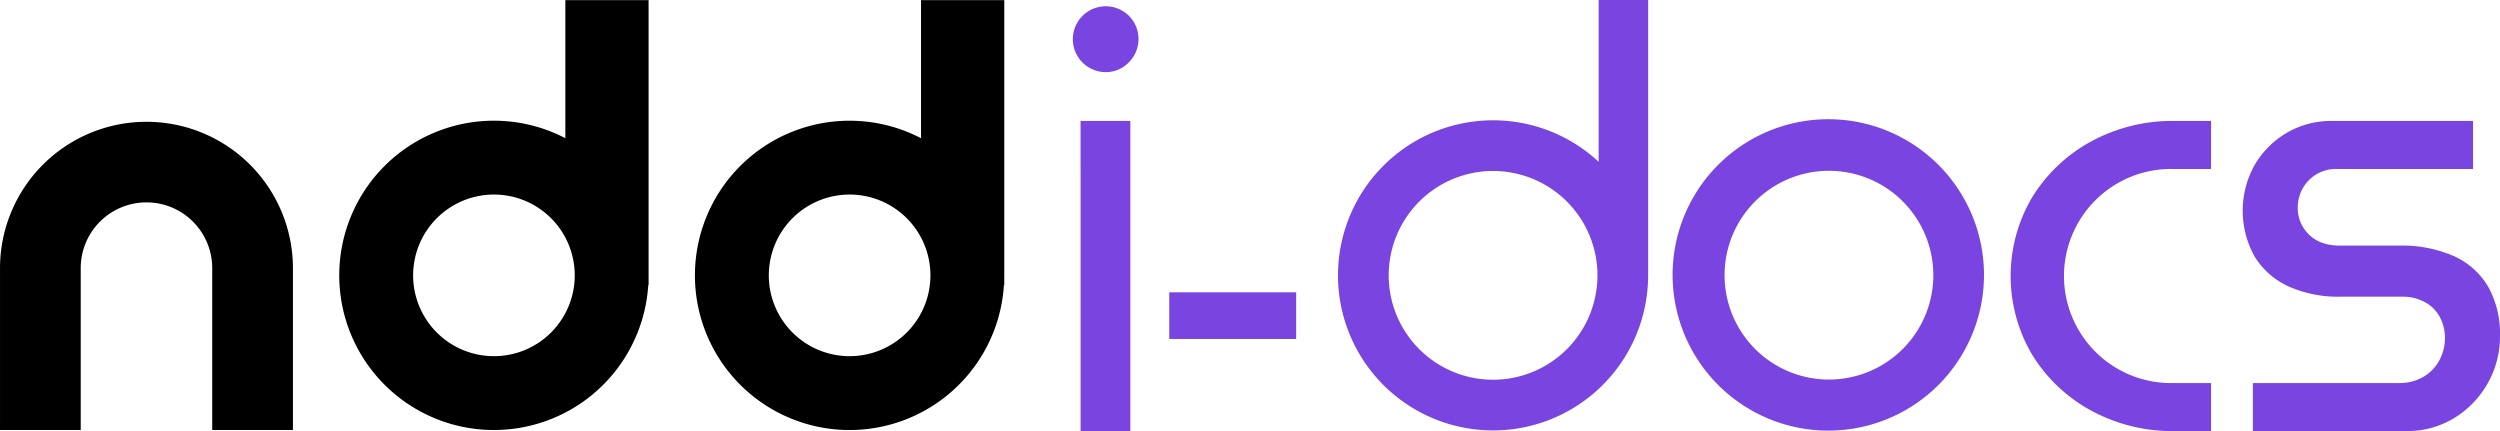
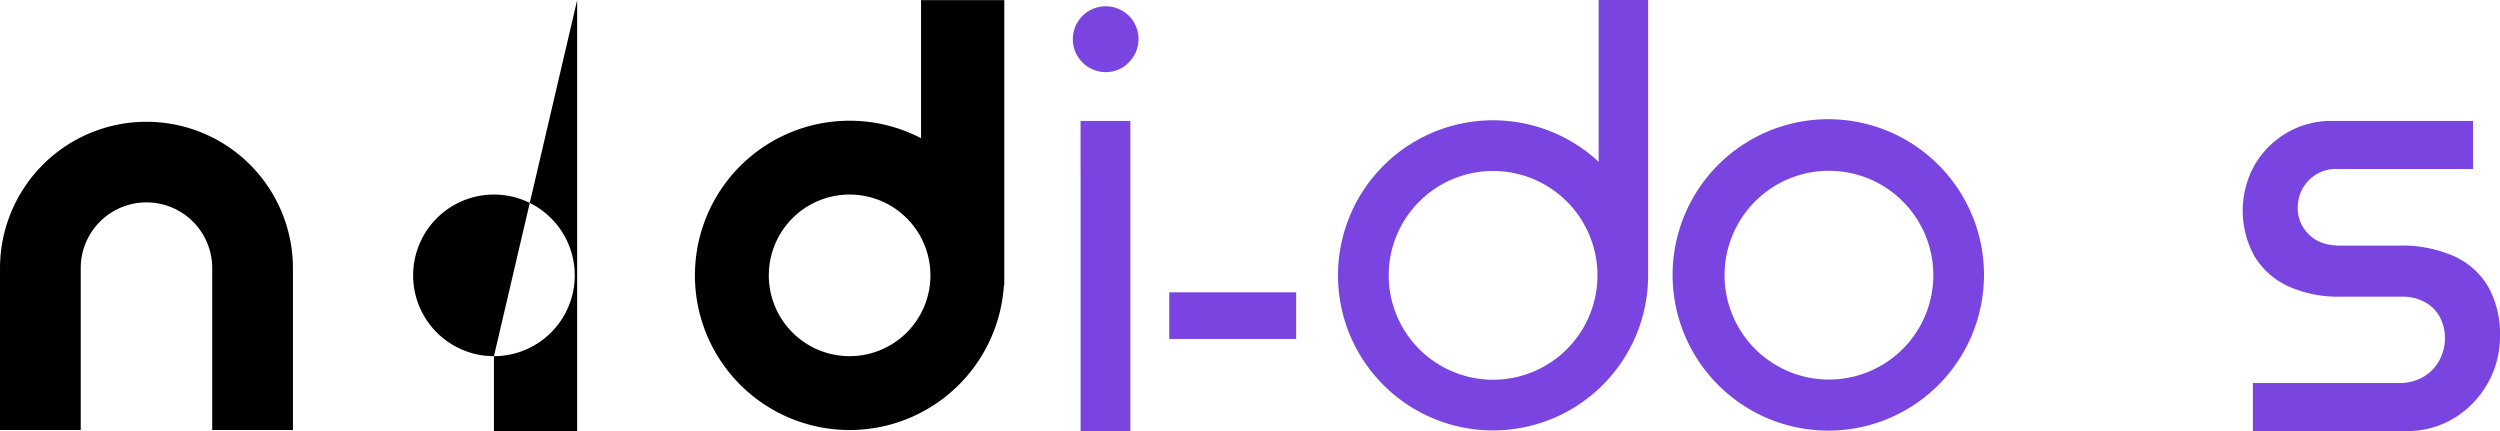
<svg xmlns="http://www.w3.org/2000/svg" width="583.81" height="100.668" viewBox="0 0 583.81 100.668">
  <g id="Grupo_18" data-name="Grupo 18" transform="translate(-668.223 -489.666)">
    <path id="Caminho_41" data-name="Caminho 41" d="M1016.893,590.179a36.21,36.21,0,0,0,36.146-34.1c.041-.7.066-1.405.066-2.116,0-.077-.005-.153-.005-.229,0-.667-.028-1.329-.068-1.987.042.658.068,1.32.072,1.987V489.666h-11.559v37.791c-.425-.395-.857-.783-1.3-1.158a36.21,36.21,0,1,0-23.353,63.88Zm0-60.587a24.375,24.375,0,1,1-24.375,24.375A24.376,24.376,0,0,1,1016.893,529.592Z" fill="#7944e0" />
    <g id="Grupo_16" data-name="Grupo 16">
      <g id="Grupo_15" data-name="Grupo 15">
        <path id="Caminho_42" data-name="Caminho 42" d="M926.371,506.506a7.349,7.349,0,0,0,5.481-2.305,7.668,7.668,0,0,0,0-10.838,7.686,7.686,0,1,0-5.481,13.143Z" fill="#7944e0" />
        <path id="Caminho_43" data-name="Caminho 43" d="M920.559,517.908v11.219h.008v61.206h11.618V517.908Z" fill="#7944e0" />
      </g>
    </g>
-     <path id="Caminho_44" data-name="Caminho 44" d="M1176.178,590.334a39.761,39.761,0,0,1-19.7-4.829,36.779,36.779,0,0,1-13.692-12.994,36.134,36.134,0,0,1,0-36.781,36.816,36.816,0,0,1,13.692-12.993,39.782,39.782,0,0,1,19.7-4.829h8.383v11.219h-8.8a25,25,0,1,0,0,49.988h8.8v11.219Z" fill="#7944e0" />
    <path id="Caminho_45" data-name="Caminho 45" d="M1194.328,590.334V579.115h34.092a10.918,10.918,0,0,0,5.8-1.491,9.856,9.856,0,0,0,3.7-3.906,10.9,10.9,0,0,0,1.257-5.112,10.372,10.372,0,0,0-1.117-4.757,8.606,8.606,0,0,0-3.424-3.551,10.754,10.754,0,0,0-5.519-1.349h-14.391a28.367,28.367,0,0,1-11.946-2.343,18.1,18.1,0,0,1-7.964-6.887,21.934,21.934,0,0,1-.209-21.3,20.872,20.872,0,0,1,7.4-7.6,20.441,20.441,0,0,1,10.9-2.911h32.834v11.219h-31.576a8.91,8.91,0,0,0-6.847,2.7,9.065,9.065,0,0,0-2.515,6.391,8.51,8.51,0,0,0,2.585,6.177q2.583,2.629,7.335,2.627h13.693a30.061,30.061,0,0,1,12.924,2.486,17.714,17.714,0,0,1,7.964,7.171,22.541,22.541,0,0,1,2.725,11.5,22.066,22.066,0,0,1-2.794,10.864,22.312,22.312,0,0,1-7.755,8.165,21.161,21.161,0,0,1-11.527,3.125Z" fill="#7944e0" />
    <path id="Caminho_46" data-name="Caminho 46" d="M702.425,518.107a34.2,34.2,0,0,0-34.2,34.174v37.8h18.849v-37.8a15.353,15.353,0,0,1,30.707,0v37.8h18.849v-37.8a34.2,34.2,0,0,0-34.2-34.174" />
-     <path id="Caminho_47" data-name="Caminho 47" d="M783.569,572.841A18.871,18.871,0,1,1,802.44,553.97a18.871,18.871,0,0,1-18.871,18.871m16.68-83.145v32.243a36.116,36.116,0,1,0,19.359,34.29l.077.069V489.7Z" />
+     <path id="Caminho_47" data-name="Caminho 47" d="M783.569,572.841A18.871,18.871,0,1,1,802.44,553.97a18.871,18.871,0,0,1-18.871,18.871v32.243a36.116,36.116,0,1,0,19.359,34.29l.077.069V489.7Z" />
    <path id="Caminho_48" data-name="Caminho 48" d="M866.627,572.841A18.871,18.871,0,1,1,885.5,553.97a18.871,18.871,0,0,1-18.87,18.871m36.115-18.869V489.7H883.306v32.243a36.116,36.116,0,1,0,19.359,34.29l.077.069Z" />
    <path id="Caminho_49" data-name="Caminho 49" d="M1131.47,551.736a36.358,36.358,0,1,0,.052,3c.006-.269.02-.535.02-.8C1131.542,553.193,1131.513,552.463,1131.47,551.736ZM1095.33,578.3A24.375,24.375,0,1,1,1119.7,553.93,24.375,24.375,0,0,1,1095.33,578.3Z" fill="#7944e0" />
    <g id="Grupo_17" data-name="Grupo 17">
      <path id="Caminho_50" data-name="Caminho 50" d="M941.275,568.82V557.93h29.634v10.89Z" fill="#7944e0" />
    </g>
  </g>
</svg>